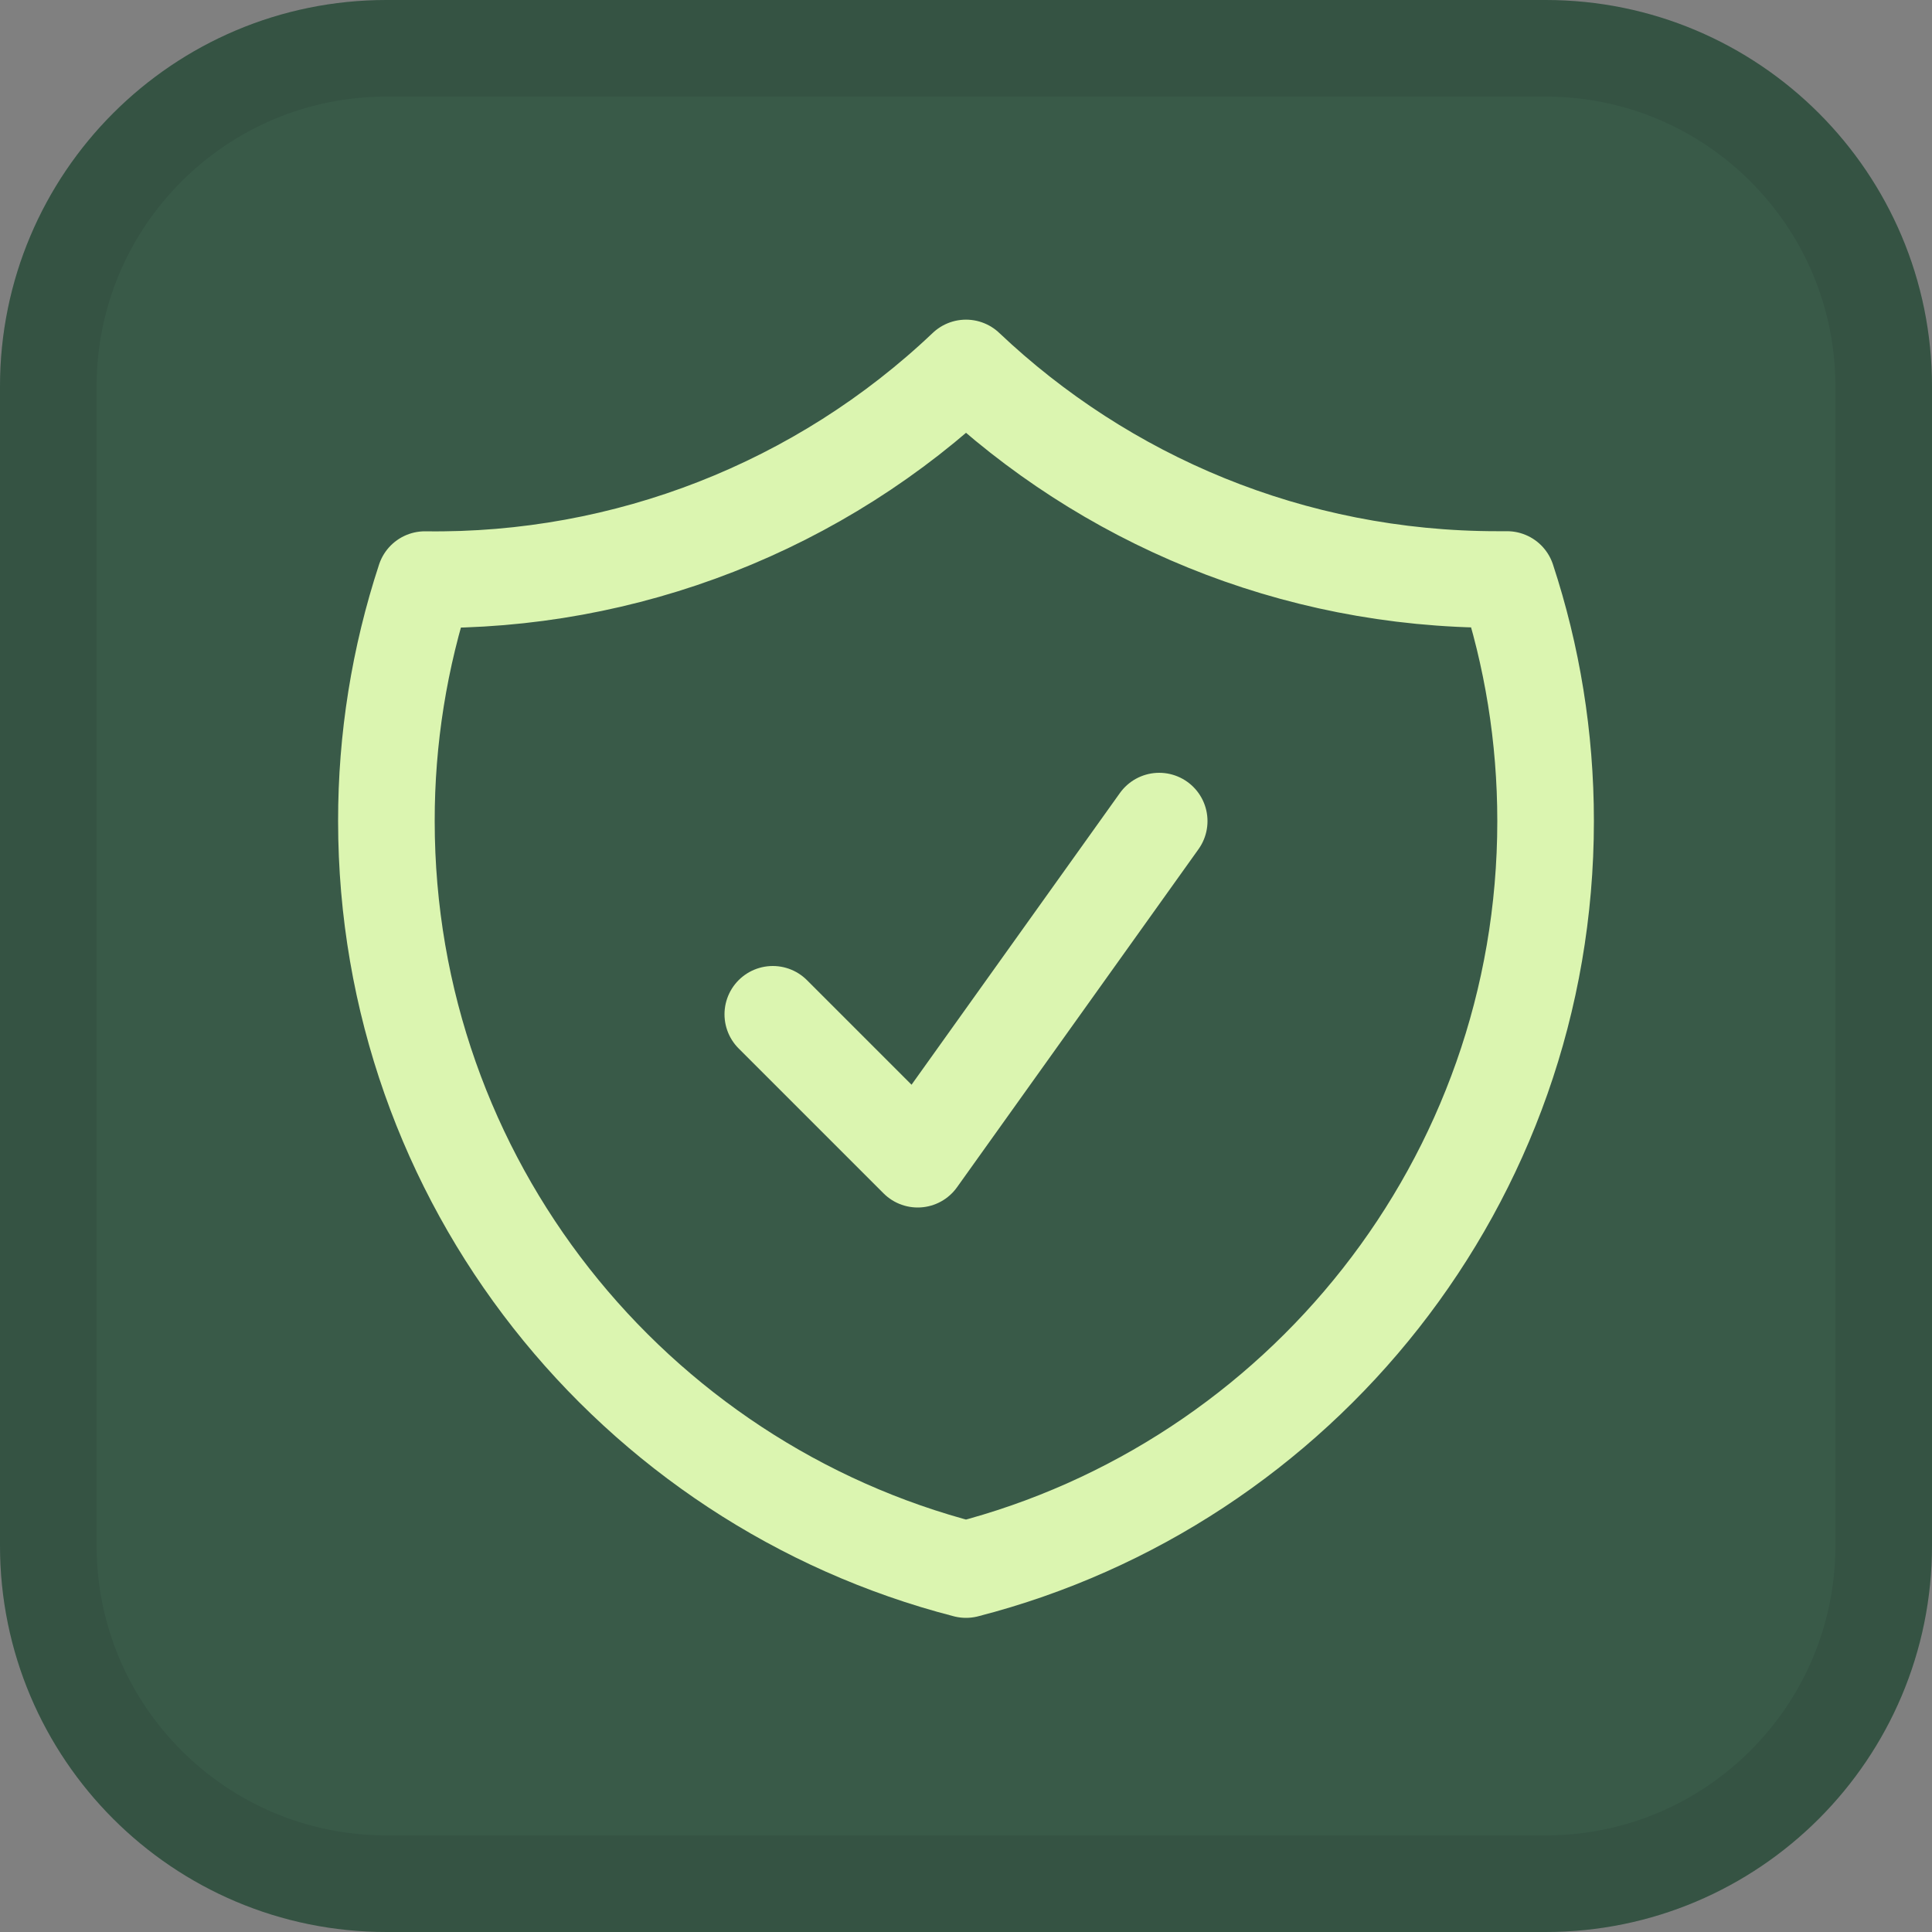
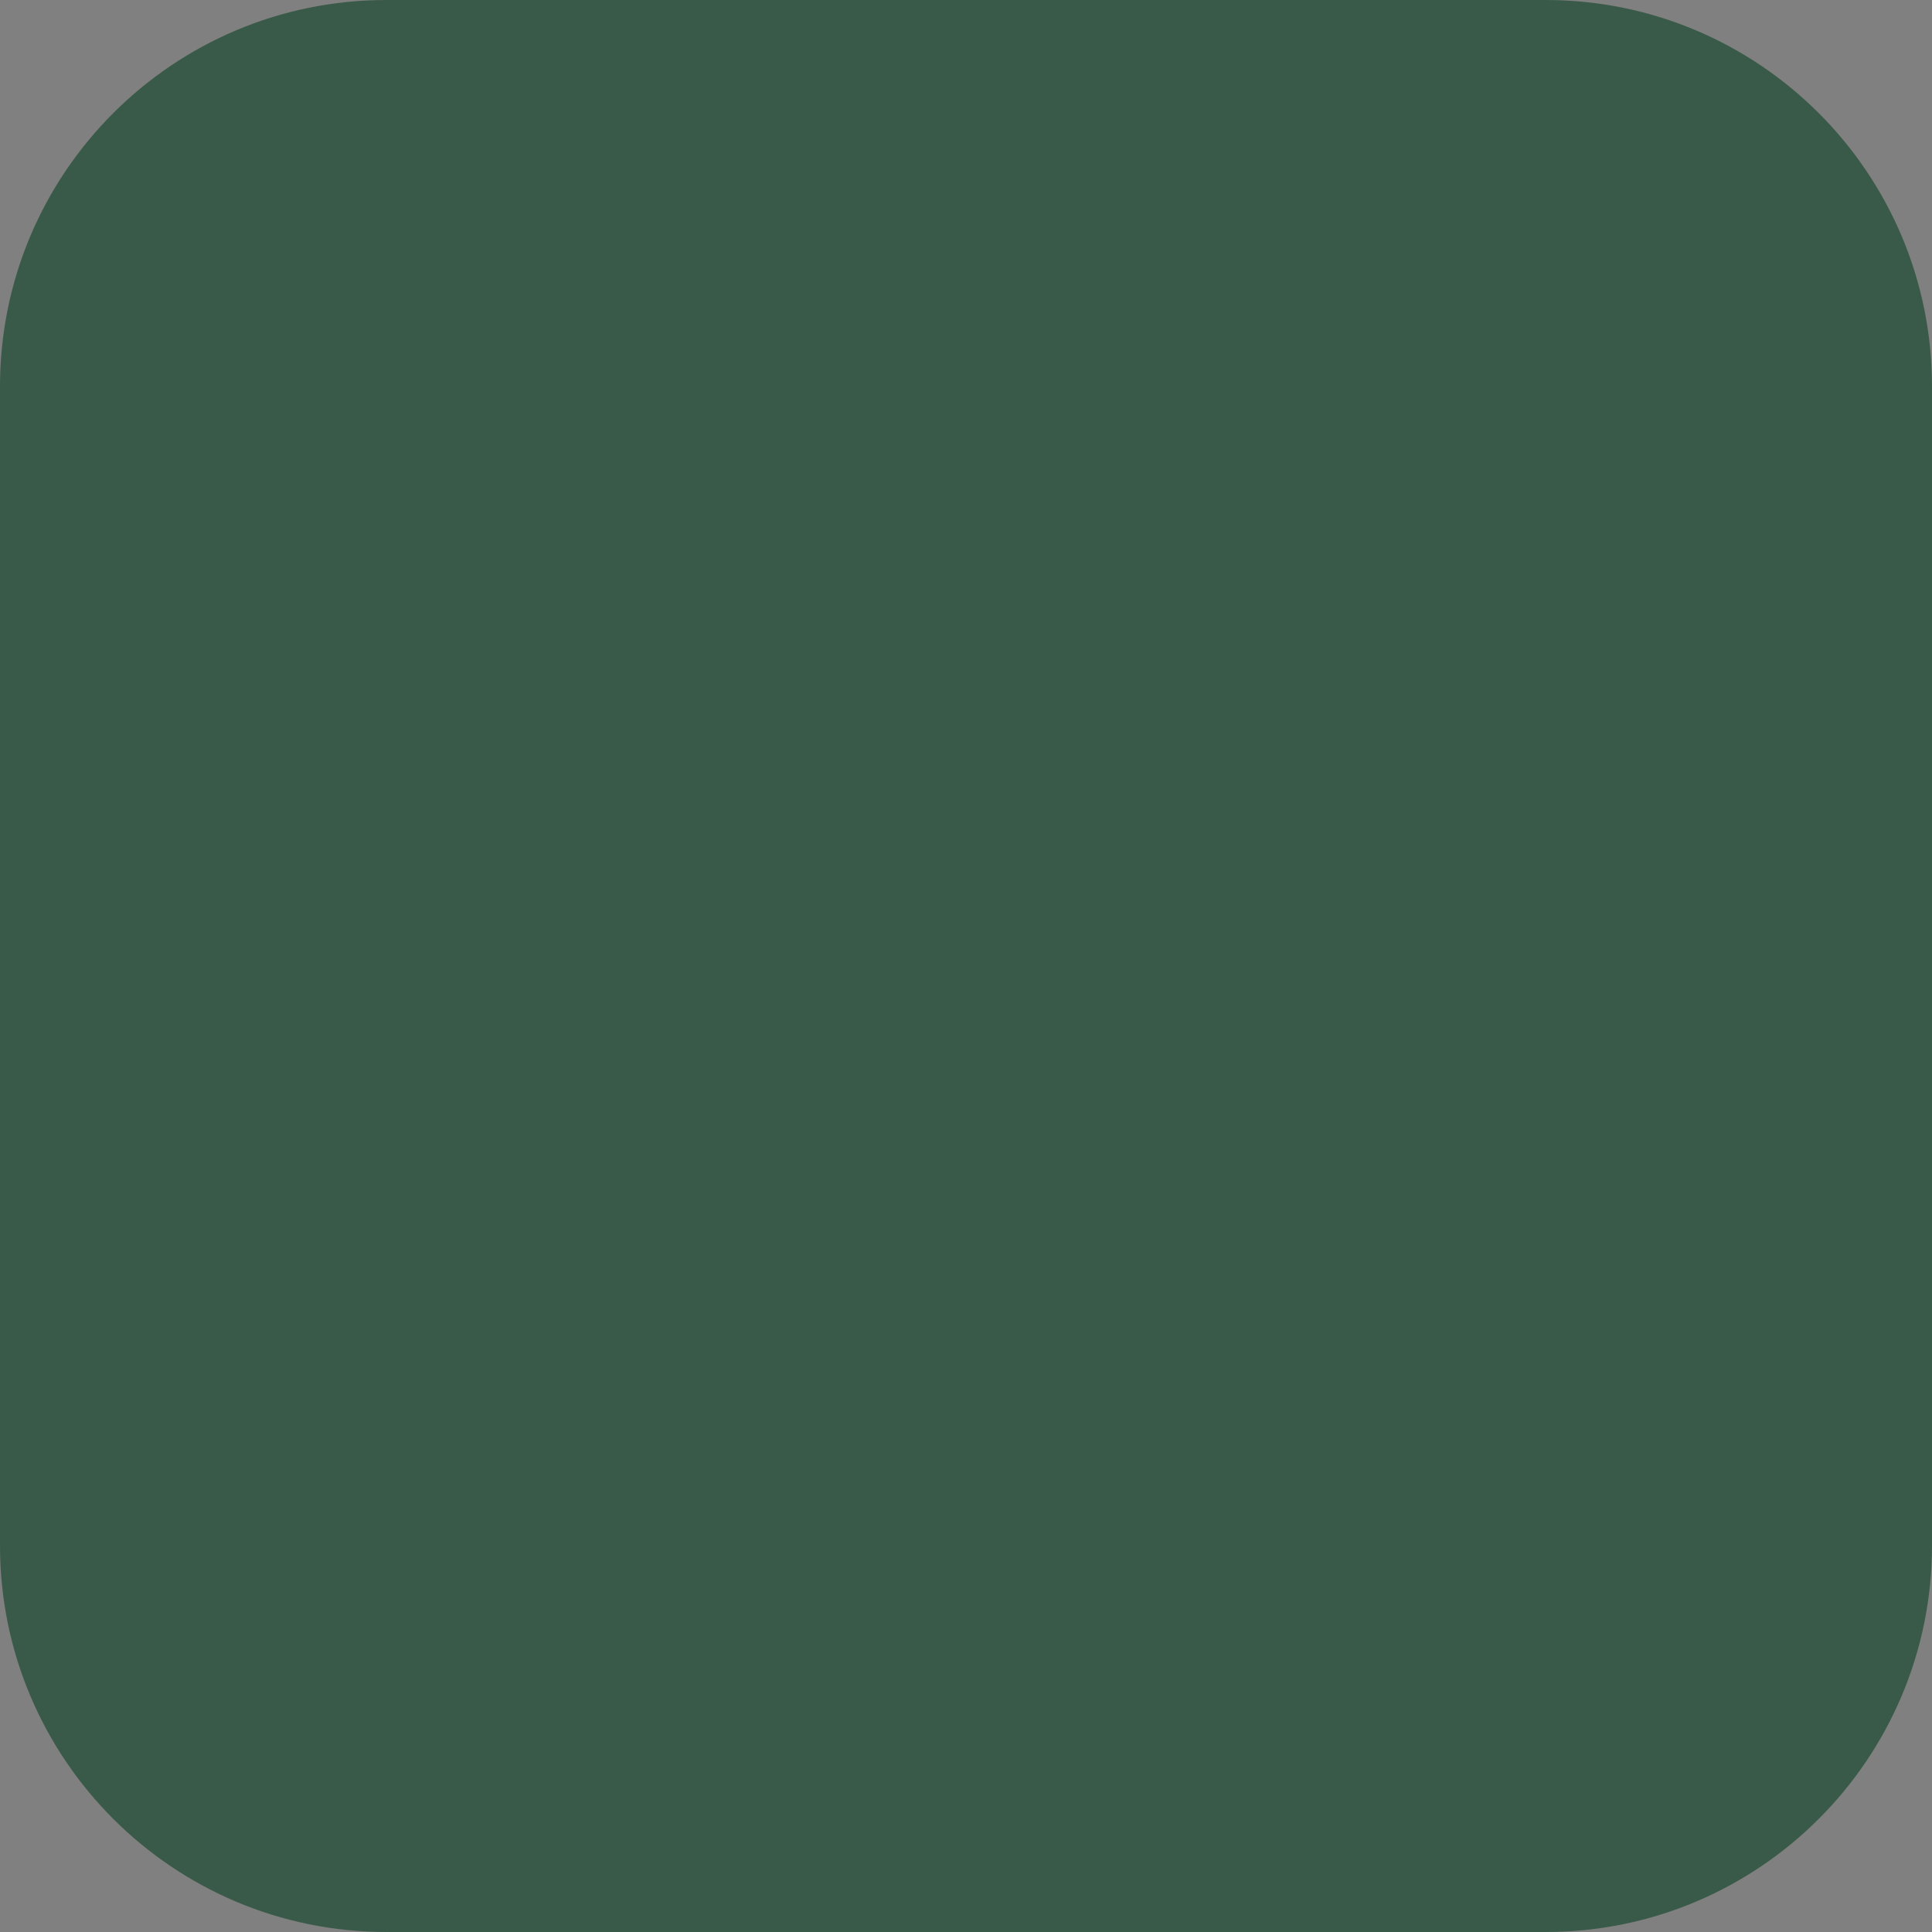
<svg xmlns="http://www.w3.org/2000/svg" width="20" height="20" viewBox="0 0 20 20" fill="none">
  <rect x="0" y="0" width="20" height="20" fill="#808080" stroke="none" />
  <path d="M0 4C0 1.791 1.791 0 4 0H16C18.209 0 20 1.791 20 4V16C20 18.209 18.209 20 16 20H4C1.791 20 0 18.209 0 16V4Z" fill="#395A48" />
-   <path d="M4 0.5H16C17.933 0.5 19.5 2.067 19.5 4V16C19.5 17.933 17.933 19.5 16 19.5H4C2.067 19.5 0.5 17.933 0.5 16V4C0.5 2.067 2.067 0.5 4 0.5Z" stroke="#030B14" stroke-opacity="0.08" />
-   <path d="M8 10.5L9.5 12L12 8.5M10 3.809C8.49 5.243 6.48 6.029 4.399 6C4.134 6.807 3.999 7.65 4 8.499C4 12.227 6.549 15.359 10 16.248C13.451 15.36 16 12.228 16 8.5C16 7.627 15.86 6.786 15.601 5.999H15.5C13.369 5.999 11.433 5.167 10 3.809Z" stroke="#DBF5B0" stroke-linecap="round" stroke-linejoin="round" />
</svg>